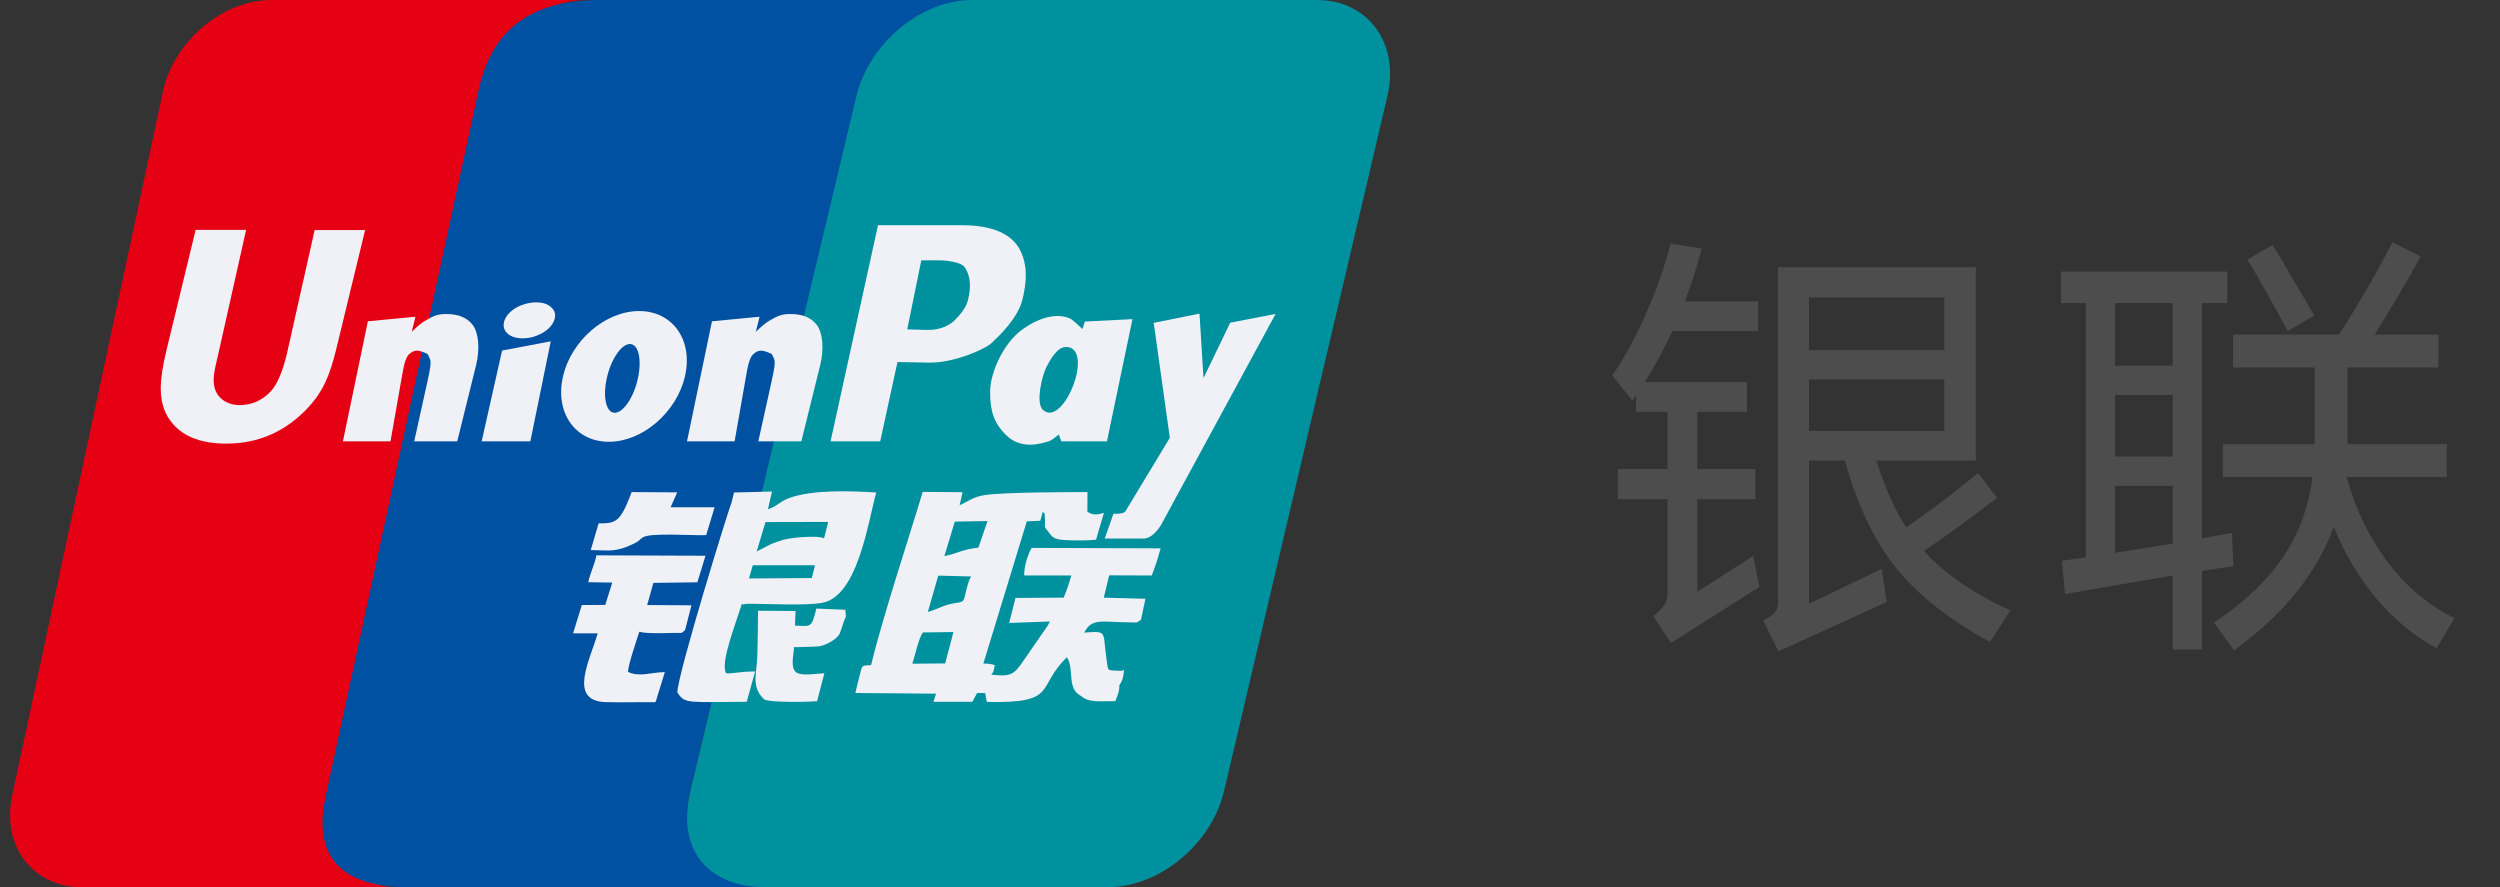
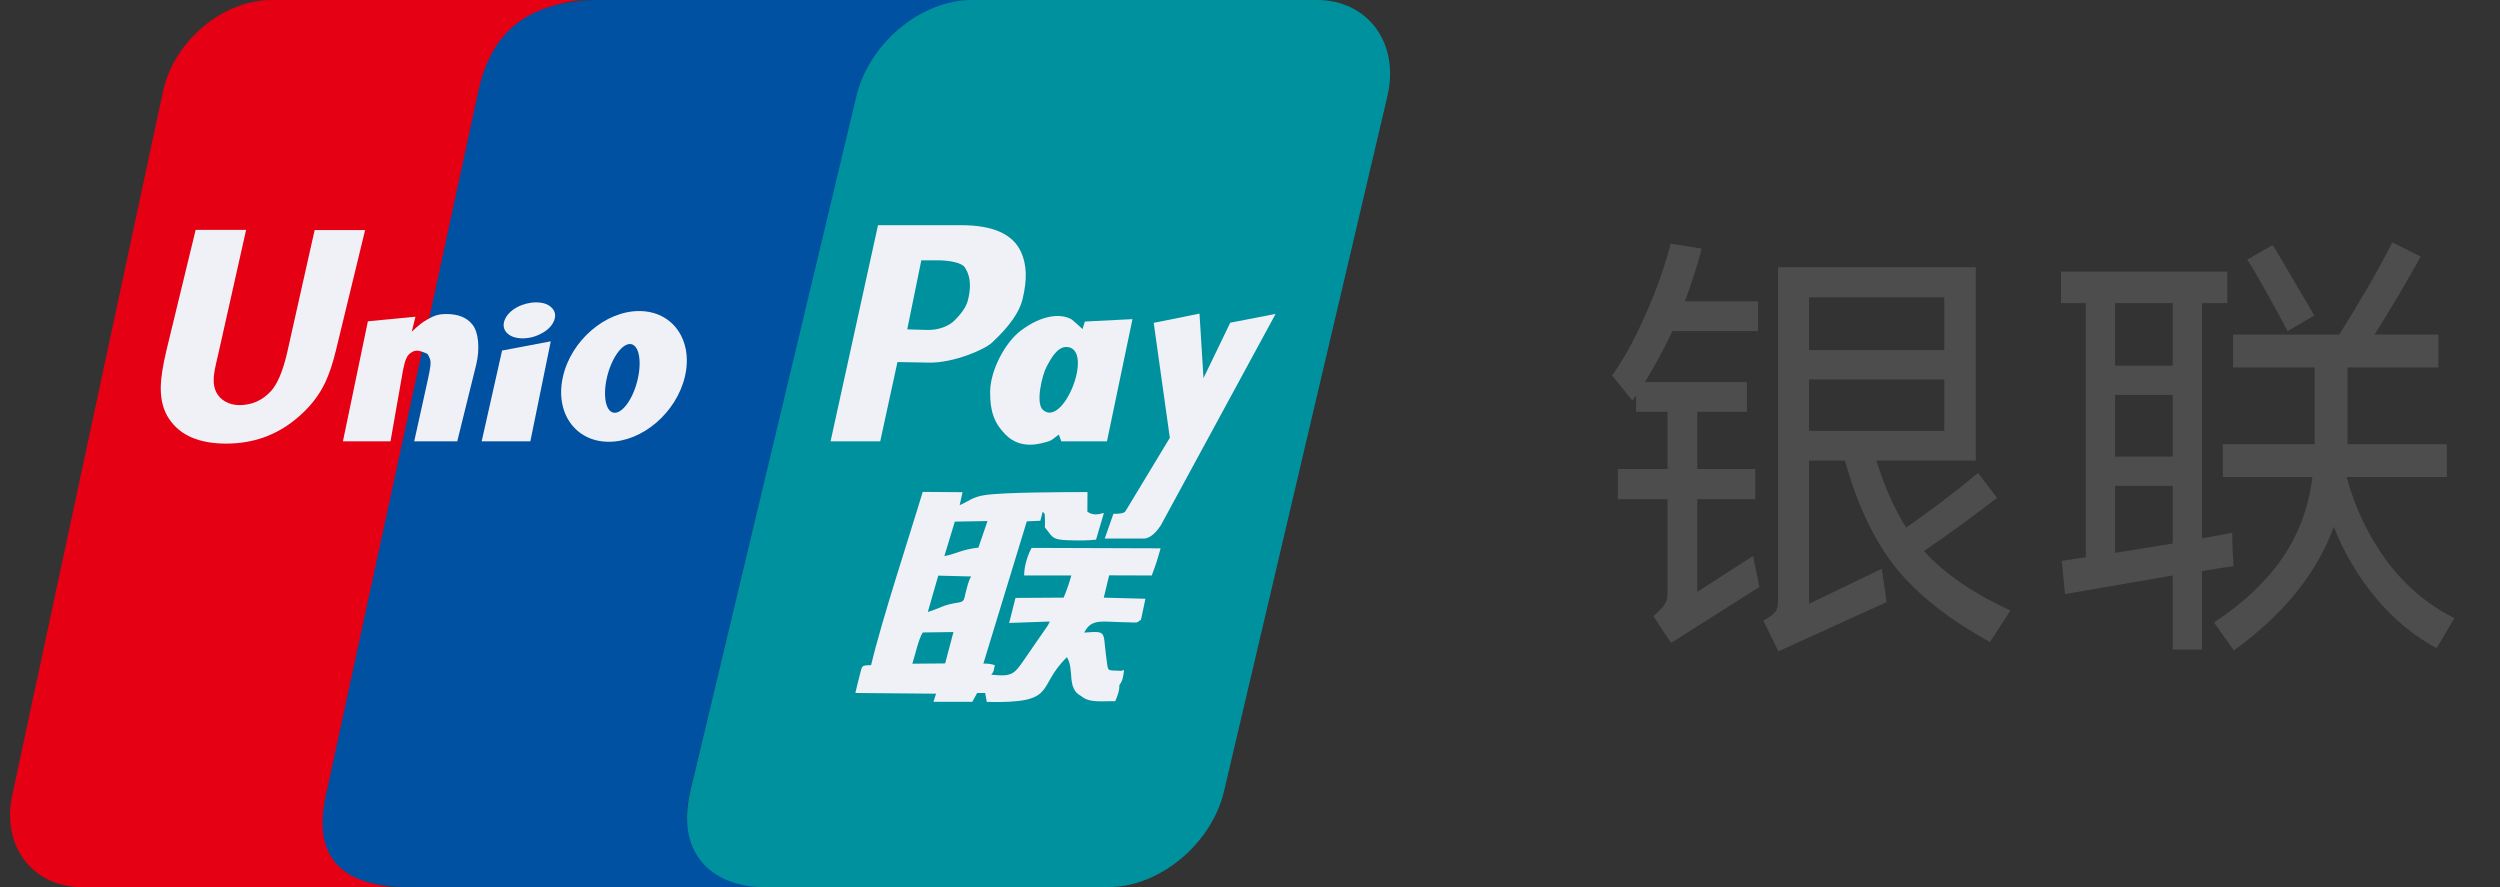
<svg xmlns="http://www.w3.org/2000/svg" width="124" height="44" viewBox="0 0 124 44" fill="none">
  <rect x="0" y="0" width="124" height="44" fill="#333333" stroke="none" />
  <path d="M84.184 29.357L86.956 27.575L87.264 29.115L82.886 31.887L82.006 30.567C82.285 30.317 82.468 30.127 82.556 29.995C82.659 29.848 82.71 29.657 82.71 29.423V24.759H80.246V23.263H82.71V20.425H81.148V19.611L80.972 19.875L79.96 18.621C80.503 17.873 81.038 16.905 81.566 15.717C82.109 14.529 82.542 13.319 82.864 12.087L84.404 12.329C84.199 13.135 83.92 14.008 83.568 14.947H87.198V16.421H82.952C82.571 17.242 82.116 18.085 81.588 18.951H86.648V20.425H84.184V23.263H87.066V24.759H84.184V29.357ZM95.426 27.333C96.438 28.447 97.868 29.43 99.716 30.281L98.704 31.843C96.695 30.743 95.14 29.518 94.04 28.169C92.955 26.805 92.112 25.03 91.51 22.845H89.728V29.951L93.336 28.213L93.578 29.863L88.21 32.305L87.462 30.787C87.77 30.611 87.968 30.464 88.056 30.347C88.144 30.229 88.188 30.053 88.188 29.819V13.253H98V22.845H93.072C93.454 24.106 93.945 25.213 94.546 26.167C95.734 25.345 96.922 24.443 98.11 23.461L99.056 24.693C97.839 25.631 96.629 26.511 95.426 27.333ZM96.438 17.367V14.749H89.728V17.367H96.438ZM96.438 18.819H89.728V21.371H96.438V18.819ZM116.392 23.659C116.803 25.184 117.47 26.577 118.394 27.839C119.333 29.085 120.448 30.024 121.738 30.655L120.858 32.151C119.758 31.564 118.761 30.743 117.866 29.687C116.972 28.616 116.268 27.428 115.754 26.123C114.933 28.411 113.283 30.457 110.804 32.261L109.814 30.875C111.266 29.921 112.396 28.858 113.202 27.685C114.009 26.511 114.508 25.169 114.698 23.659H110.254V22.031H114.808V18.225H110.76V16.597H116.018C116.444 15.937 116.913 15.167 117.426 14.287C117.94 13.392 118.35 12.637 118.658 12.021L120.066 12.725C119.362 14.001 118.6 15.291 117.778 16.597H120.946V18.225H116.436V21.987V22.031H121.364V23.659H116.392ZM113.466 16.421C113.188 15.893 112.836 15.247 112.41 14.485C111.985 13.722 111.67 13.187 111.464 12.879L112.718 12.153C112.982 12.563 113.349 13.179 113.818 14.001C114.302 14.807 114.625 15.357 114.786 15.651L113.466 16.421ZM110.782 28.081C110.548 28.11 110.027 28.191 109.22 28.323V32.217H107.768V28.543L102.422 29.467L102.268 27.817L103.456 27.641V15.035H102.224V13.473H110.474V15.035H109.22V26.695C109.426 26.665 109.924 26.577 110.716 26.431L110.738 27.267L110.782 28.081ZM107.768 18.137V15.035H104.908V18.137H107.768ZM107.768 19.589H104.908V22.647H107.768V19.589ZM104.908 27.421L107.768 26.959V24.099H104.908V27.421Z" fill="#4D4D4D" />
  <path fill-rule="evenodd" clip-rule="evenodd" d="M13.472 0H29.136C26.708 0 24.307 1.938 23.746 4.546L16.277 39.454C15.743 41.956 17.289 44 19.717 44H4.046C1.618 44 0.072 41.956 0.605 39.454L8.082 4.546C8.615 2.044 11.044 0 13.472 0Z" fill="#E60013" />
  <path fill-rule="evenodd" clip-rule="evenodd" d="M29.78 0H48.639C45.848 0 43.174 2.058 42.572 4.546L34.186 39.454C33.59 41.942 35.485 44 38.276 44H20.252C15.723 44 15.771 41.223 16.161 39.454L23.72 4.546C24.26 2.044 25.71 0 29.78 0Z" fill="#0051A2" />
  <path fill-rule="evenodd" clip-rule="evenodd" d="M48.221 0H65.315C67.853 0 69.426 2.143 68.818 4.757L60.712 39.243C60.096 41.857 57.517 44 54.98 44H37.886C35.594 44 33.446 42.576 34.253 39.193L42.482 4.757C43.112 2.143 45.677 0 48.221 0Z" fill="#00919F" />
  <path fill-rule="evenodd" clip-rule="evenodd" d="M16.667 17.359C16.517 17.979 16.346 18.508 16.14 18.952C15.826 19.628 15.333 20.256 14.642 20.812C13.671 21.602 12.529 22.003 11.222 22.003C9.888 22.003 8.944 21.602 8.397 20.791C8.103 20.368 7.966 19.833 7.973 19.191C7.98 18.74 8.076 18.127 8.26 17.359L9.704 11.403H12.207L10.853 17.443C10.75 17.894 10.668 18.226 10.634 18.451C10.511 19.149 10.695 19.635 11.174 19.917C11.373 20.03 11.605 20.093 11.879 20.093C12.494 20.093 13.007 19.861 13.431 19.41C13.746 19.071 14.033 18.423 14.252 17.45L15.607 11.41H18.11L16.667 17.359Z" fill="#F0F1F6" />
  <path fill-rule="evenodd" clip-rule="evenodd" d="M22.679 21.891H20.545L21.222 18.825C21.339 18.297 21.4 17.944 21.318 17.782C21.195 17.535 21.27 17.571 20.99 17.465C20.709 17.359 20.538 17.352 20.299 17.564C20.08 17.754 20.005 18.283 19.93 18.698L19.369 21.891H17.009L18.247 15.936L20.607 15.71L20.422 16.457C20.709 16.175 20.962 15.971 21.175 15.858C21.517 15.668 21.701 15.576 22.153 15.576C22.727 15.576 23.158 15.752 23.432 16.098C23.747 16.492 23.808 17.31 23.617 18.099L22.679 21.891Z" fill="#F0F1F6" />
  <path fill-rule="evenodd" clip-rule="evenodd" d="M27.489 15.886C27.393 16.14 27.195 16.351 26.893 16.52C26.593 16.689 26.271 16.781 25.922 16.781C25.58 16.781 25.32 16.689 25.149 16.52C24.978 16.344 24.937 16.133 25.026 15.886C25.231 15.336 25.97 14.998 26.586 14.998C26.928 14.998 27.188 15.083 27.359 15.259C27.537 15.428 27.578 15.639 27.489 15.886ZM26.305 21.891H23.891L24.903 17.387L27.318 16.929L26.305 21.891Z" fill="#F0F1F6" />
  <path fill-rule="evenodd" clip-rule="evenodd" d="M50.718 14.842C50.486 15.787 49.576 16.64 49.206 16.992C48.83 17.344 47.291 18.007 46.074 17.986L44.514 17.957L43.659 21.89H41.196L43.549 11.17H47.695C49.2 11.17 50.219 11.586 50.636 12.481C50.937 13.13 50.951 13.884 50.718 14.842ZM48.009 14.892C48.105 14.497 48.235 13.82 47.845 13.249C47.688 13.017 47.017 12.911 46.525 12.911H45.697L44.999 16.337L46.005 16.365C46.587 16.379 47.086 16.153 47.346 15.893C47.585 15.653 47.913 15.286 48.009 14.892Z" fill="#F0F1F6" />
  <path fill-rule="evenodd" clip-rule="evenodd" d="M63.271 15.569C61.369 19.064 59.474 22.567 57.573 26.063C57.265 26.528 56.957 26.733 56.683 26.712H54.795C54.939 26.303 55.083 25.894 55.226 25.485C55.534 25.492 55.76 25.457 55.822 25.358L58.024 21.715L57.224 16.013L59.495 15.555L59.693 18.754L61.02 16.006L63.271 15.569Z" fill="#F0F1F6" />
-   <path fill-rule="evenodd" clip-rule="evenodd" d="M39.747 21.891H37.613L38.29 18.825C38.406 18.297 38.468 17.944 38.386 17.782C38.263 17.535 38.338 17.571 38.057 17.465C37.777 17.359 37.606 17.352 37.366 17.564C37.148 17.754 37.072 18.283 36.997 18.698L36.436 21.891H34.076L35.314 15.936L37.674 15.71L37.489 16.457C37.777 16.175 38.03 15.971 38.242 15.858C38.584 15.668 38.769 15.576 39.22 15.576C39.795 15.576 40.226 15.752 40.499 16.098C40.814 16.492 40.876 17.31 40.684 18.099L39.747 21.891Z" fill="#F0F1F6" />
-   <path fill-rule="evenodd" clip-rule="evenodd" d="M40.875 26.698C40.485 26.522 38.939 26.691 38.707 26.825C38.242 26.945 37.886 27.184 37.53 27.353L37.968 25.894L41.08 25.887L40.875 26.698ZM41.655 31.413C41.771 31.138 41.812 30.877 41.956 30.581L41.929 30.243L40.492 30.186C40.246 31.173 40.232 31.053 39.432 31.032L39.459 30.306L37.599 30.292C37.592 31.053 37.585 31.786 37.565 32.512C37.544 33.386 37.229 34.063 37.907 34.69C38.235 34.866 40.225 34.81 40.526 34.782L40.889 33.393C40.478 33.407 39.753 33.555 39.473 33.337C39.193 33.062 39.37 32.512 39.384 32.096C39.685 32.103 39.965 32.082 40.273 32.075C40.417 32.068 40.56 32.075 40.704 32.04C41.026 31.97 41.539 31.688 41.655 31.413ZM32.797 33.922L32.975 33.337C32.325 33.337 31.695 33.605 31.148 33.323C31.176 32.9 31.579 31.751 31.709 31.335C32.078 31.441 32.988 31.399 33.44 31.392C33.864 31.385 33.761 31.448 33.98 31.251L34.295 30.024L32.099 30.01L32.407 28.911L34.589 28.883L34.992 27.565L29.582 27.544C29.479 28.058 29.281 28.389 29.178 28.876L30.368 28.897L30.02 30.003L28.857 30.01L28.426 31.413H29.643C29.288 32.696 28.145 34.754 30.02 34.824C30.827 34.852 31.675 34.817 32.482 34.831C32.537 34.796 32.53 34.803 32.585 34.599L32.797 33.922ZM33.597 34.345C33.891 34.824 34.151 34.789 34.856 34.824L37.038 34.81L37.455 33.302L37.017 33.316L36.183 33.4L36.019 33.393C35.697 32.921 36.532 30.821 36.703 30.229C36.88 29.799 36.641 30.046 36.976 29.954L37.25 29.947C38.18 29.954 39.911 30.046 40.752 29.905C42.531 29.616 43.037 25.979 43.461 24.428C42.216 24.351 40.301 24.273 39.124 24.71C38.693 24.872 38.502 25.133 38.091 25.26L38.29 24.379L36.408 24.428L36.279 24.95C36.196 25.07 33.597 33.471 33.597 34.345ZM38.734 28.037H38.98H40.424L40.266 28.671L37.147 28.692L37.339 28.037H38.734ZM31.299 24.492L31.326 24.407L33.59 24.421L33.262 25.161H35.444L35.027 26.543C34.37 26.571 32.243 26.409 31.88 26.655C31.668 26.803 31.736 26.825 31.408 26.98C30.567 27.374 30.327 27.311 29.301 27.283L29.691 25.958C30.546 25.965 30.765 25.894 31.299 24.492Z" fill="#F0F1F6" />
  <path fill-rule="evenodd" clip-rule="evenodd" d="M48.98 25.844L48.529 27.162C47.708 27.254 47.489 27.451 46.839 27.585L47.359 25.872L48.98 25.844ZM50.745 32.8C50.294 33.449 50.15 33.576 49.165 33.463C49.309 33.301 49.281 33.259 49.343 32.991C49.172 32.934 48.96 32.906 48.775 32.913L50.93 25.858L51.6 25.83L51.717 25.386C51.847 25.499 51.812 25.464 51.826 25.703C51.84 25.781 51.826 26.07 51.826 26.161C52.195 26.584 52.113 26.775 52.989 26.796C53.434 26.81 53.919 26.817 54.364 26.767L54.754 25.442C54.419 25.534 54.2 25.562 53.933 25.379L53.94 24.407C52.92 24.407 49.794 24.413 48.857 24.555C48.208 24.653 48.064 24.865 47.599 25.055L47.742 24.413L45.766 24.399C45.191 26.331 43.734 30.75 43.207 32.991C42.694 33.005 42.776 33.005 42.633 33.526C42.612 33.604 42.421 34.365 42.427 34.372L46.429 34.407L46.299 34.809H48.228L48.467 34.372H48.864L48.946 34.816C52.517 34.894 51.361 34.111 52.92 32.596C53.31 33.23 52.886 34.154 53.632 34.527C54.029 34.887 54.713 34.76 55.315 34.781C55.404 34.577 55.533 34.273 55.52 33.984C55.698 33.738 55.718 33.541 55.752 33.23L55.622 33.273L55.226 33.259C54.904 33.223 54.966 33.287 54.856 32.483C54.699 31.32 54.918 31.292 53.776 31.377C54.152 30.644 54.631 30.855 56.019 30.869C56.423 30.876 56.347 30.919 56.594 30.735C56.676 30.355 56.737 30.08 56.813 29.699L54.747 29.643L55.014 28.537L57.127 28.544C57.346 27.966 57.408 27.761 57.565 27.197L51.169 27.176C50.971 27.515 50.786 28.135 50.8 28.544H53.139C53.016 28.966 52.914 29.27 52.756 29.643L50.369 29.657L50.054 30.898L52.072 30.827C51.97 31.032 51.99 31.003 51.86 31.186C51.498 31.701 51.128 32.251 50.745 32.8ZM45.772 31.37L47.291 31.349L46.88 32.906L45.252 32.92C45.383 32.519 45.567 31.659 45.772 31.37ZM47.517 29.89C46.764 30.003 46.621 30.172 46.019 30.355L46.538 28.551L48.173 28.593C48.023 28.804 47.968 29.157 47.9 29.382C47.811 29.742 47.838 29.847 47.517 29.89Z" fill="#F0F1F6" />
  <path fill-rule="evenodd" clip-rule="evenodd" d="M31.702 15.428C33.371 15.428 34.39 16.88 33.973 18.67C33.556 20.46 31.866 21.912 30.197 21.912C28.528 21.912 27.509 20.46 27.926 18.67C28.336 16.88 30.033 15.428 31.702 15.428ZM31.244 17.063C30.82 17.063 30.3 17.824 30.094 18.768C29.889 19.713 30.067 20.474 30.491 20.474C30.915 20.474 31.435 19.713 31.64 18.768C31.846 17.824 31.668 17.063 31.244 17.063Z" fill="#F0F1F6" />
  <path fill-rule="evenodd" clip-rule="evenodd" d="M54.905 21.891H52.641L52.517 21.552C52.292 21.721 52.175 21.841 52.011 21.891C51.614 22.003 50.643 22.335 49.87 21.552C49.33 21.003 49.097 20.418 49.111 19.41C49.125 18.388 49.829 16.999 50.65 16.386C51.71 15.597 52.627 15.54 53.154 15.844C53.208 15.879 53.557 16.189 53.694 16.323L53.81 15.949L56.17 15.829L54.905 21.891ZM52.935 17.211C52.456 17.169 52.127 17.782 51.916 18.176C51.676 18.627 51.368 19.981 51.717 20.319C52.73 21.27 54.289 17.331 52.935 17.211Z" fill="#F0F1F6" />
</svg>